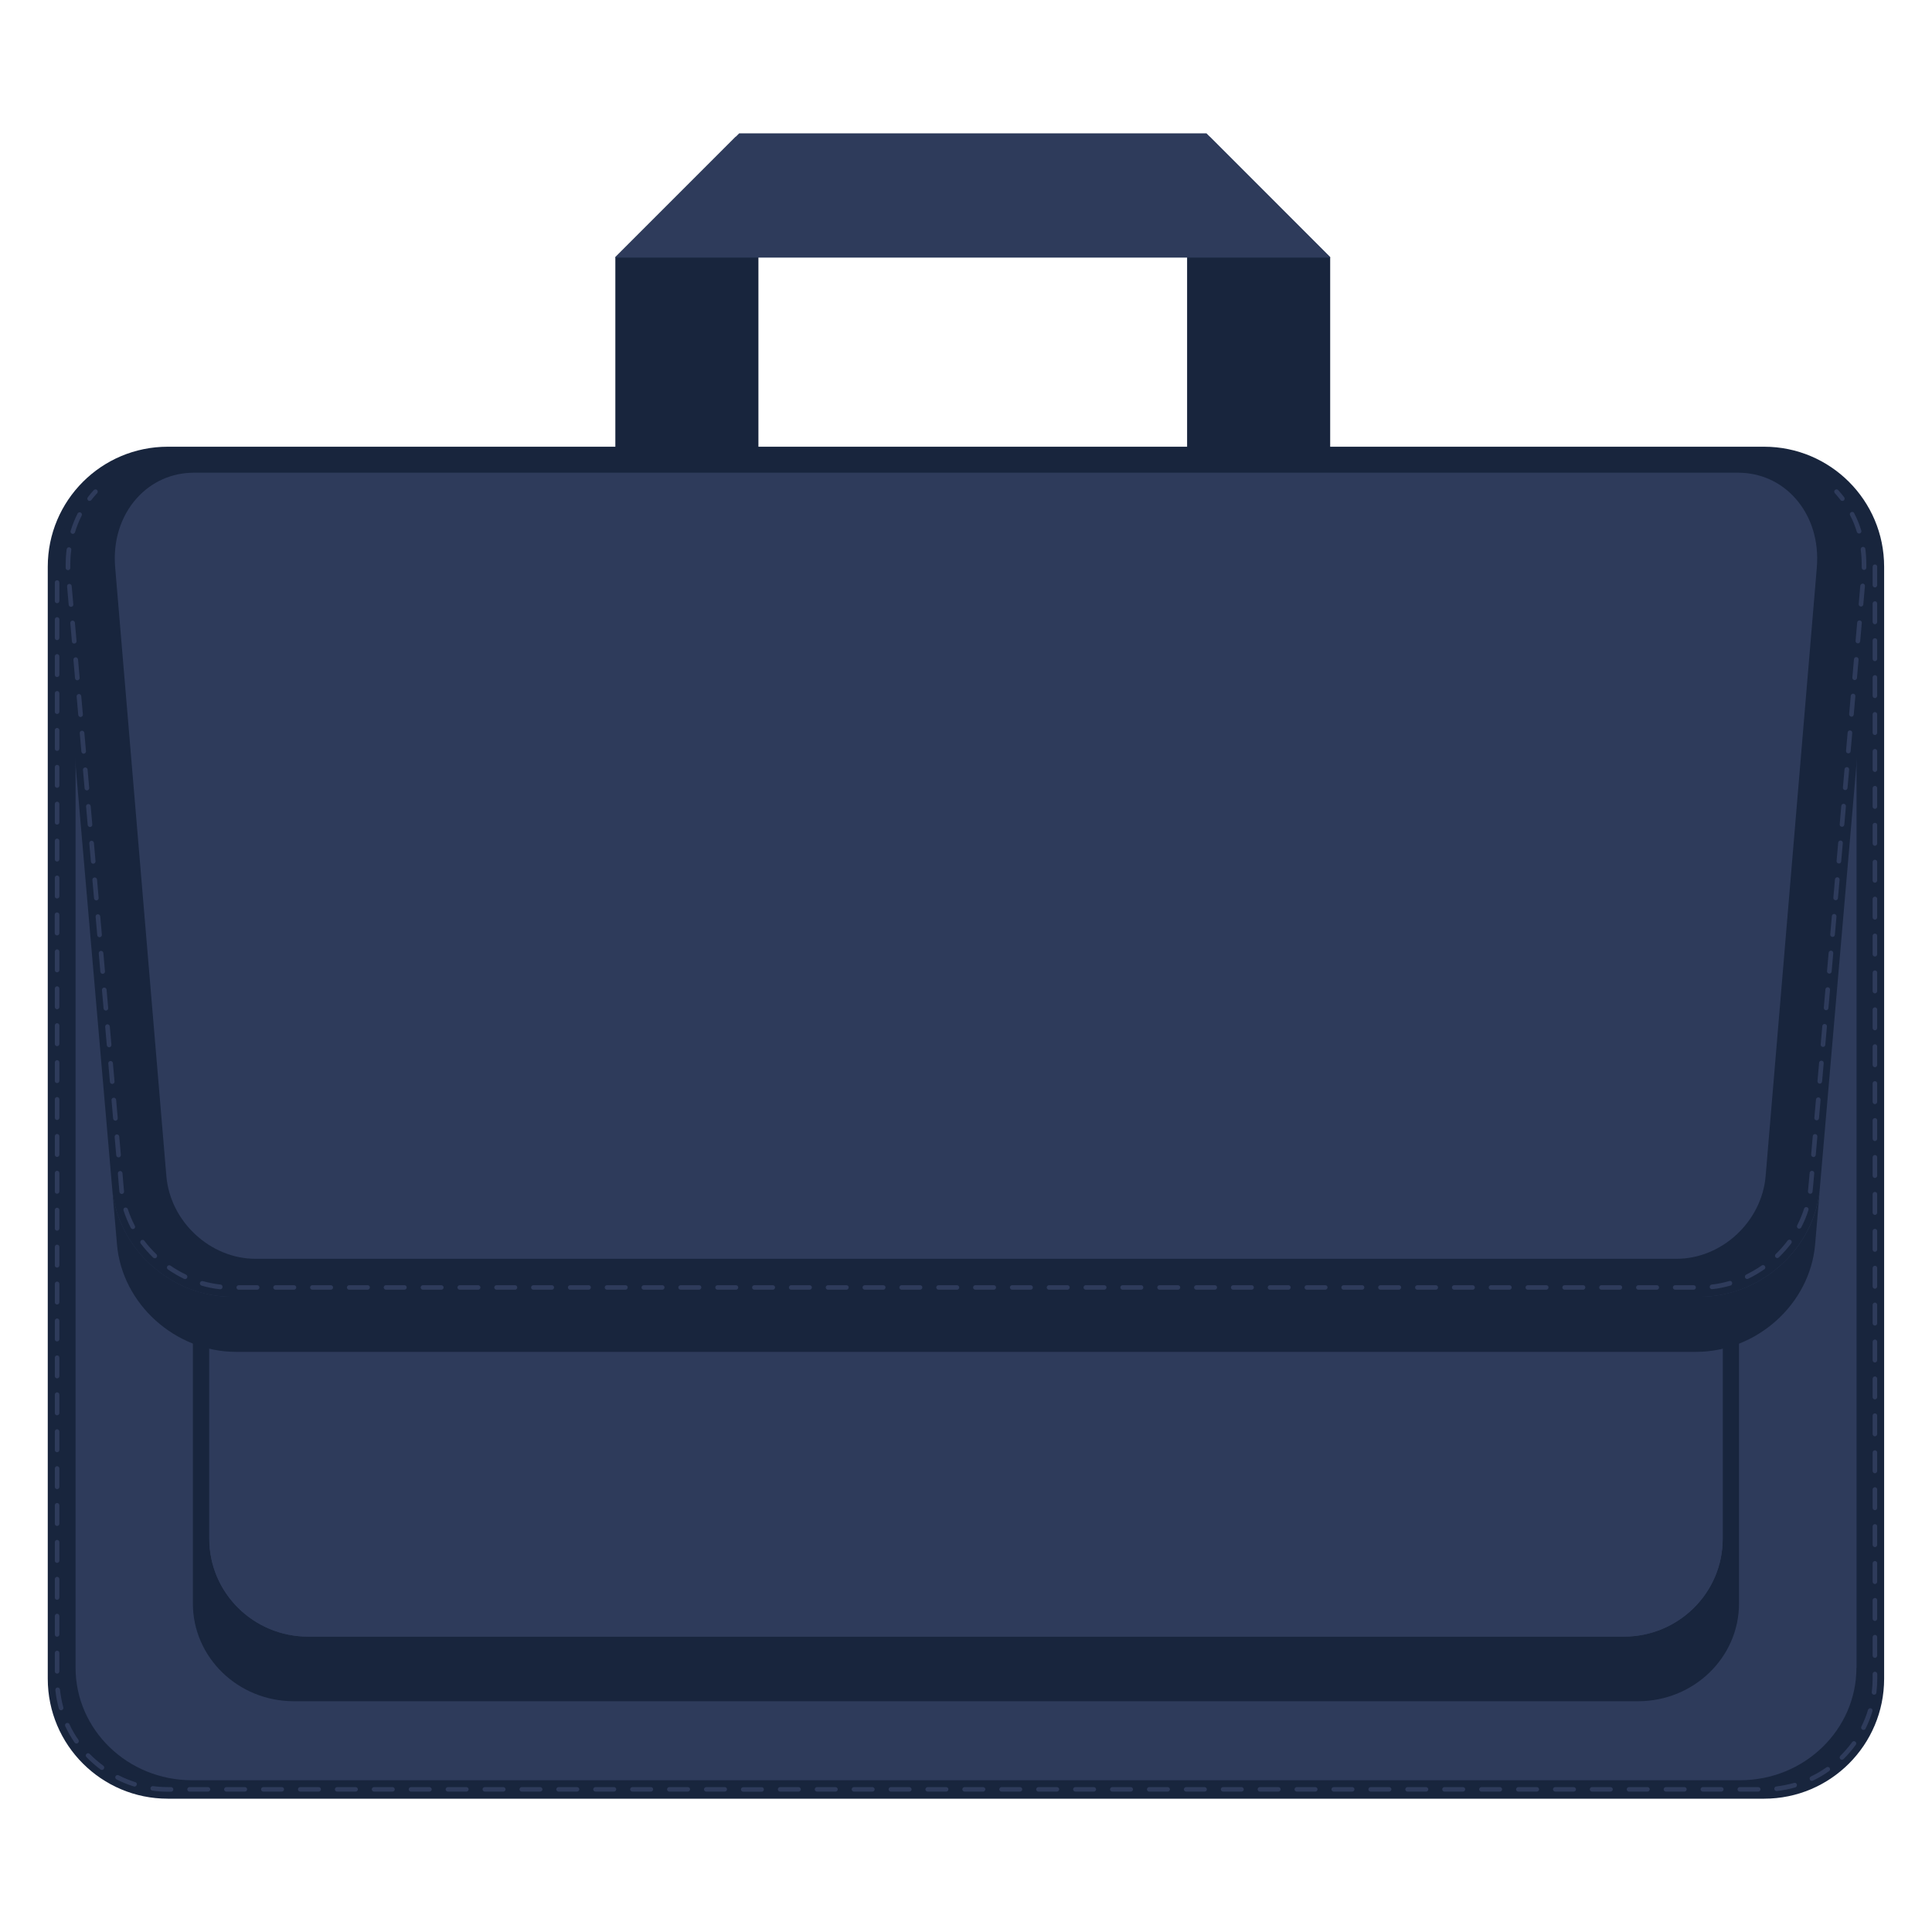
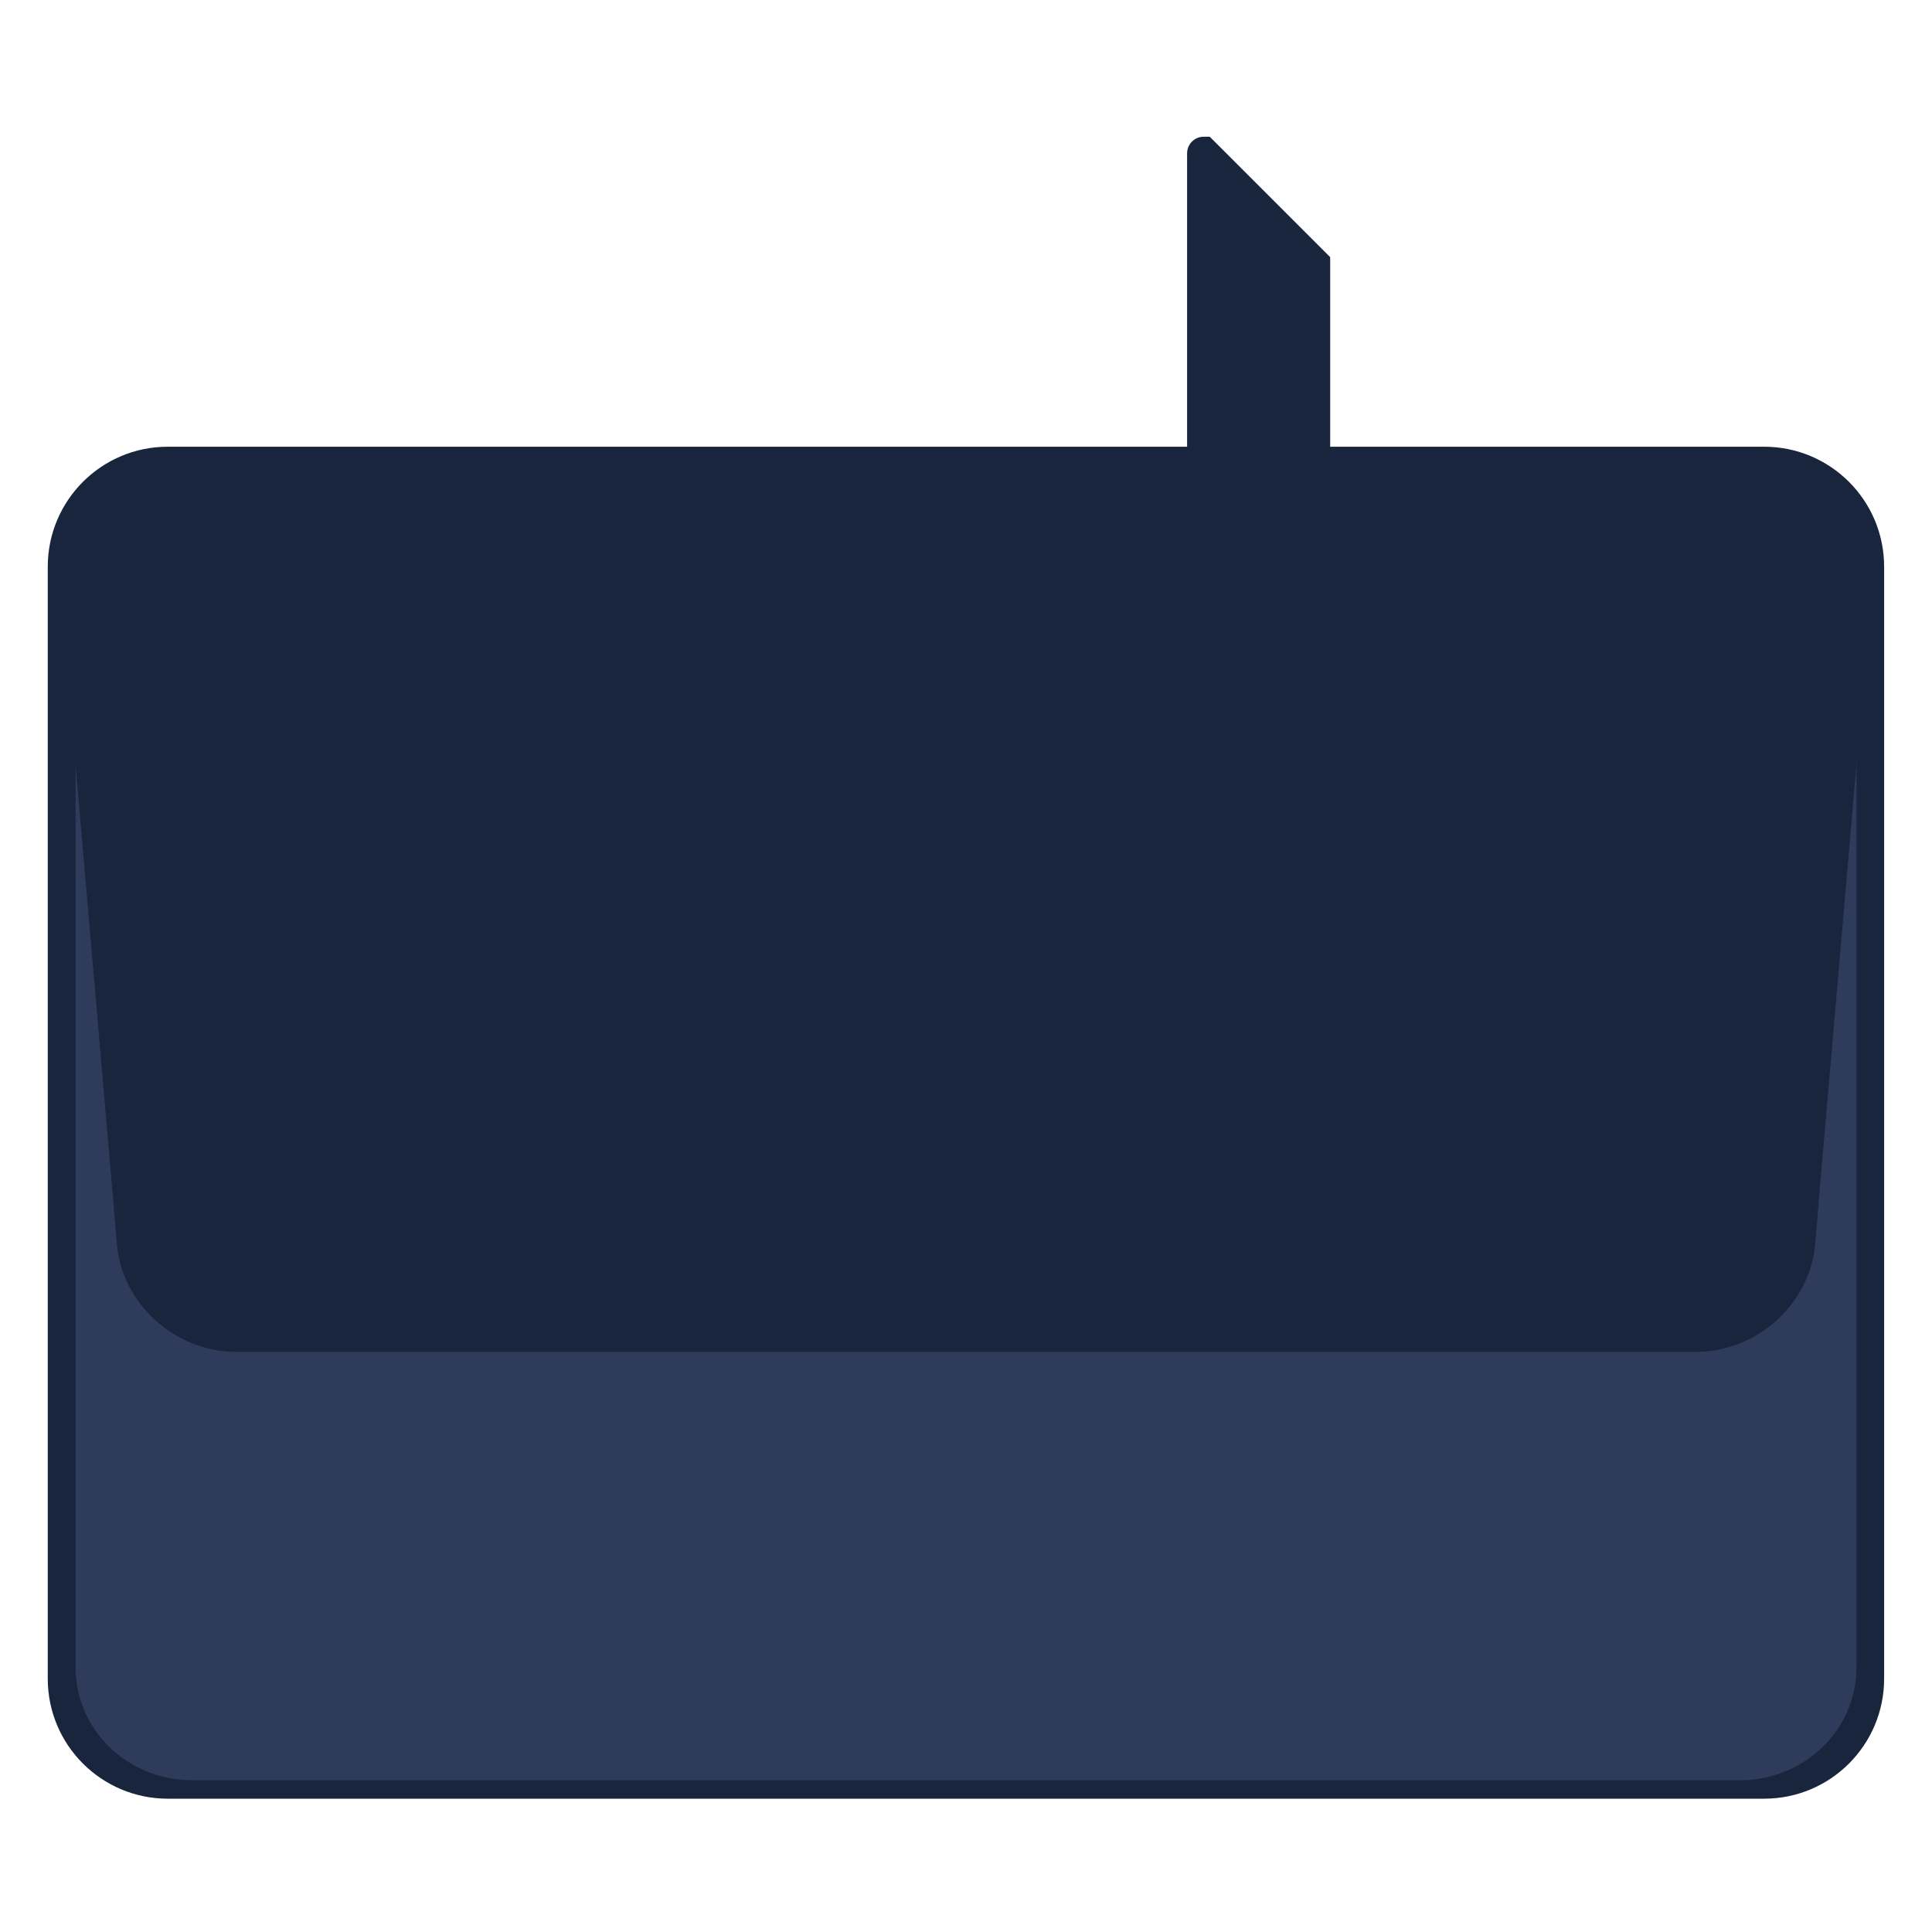
<svg xmlns="http://www.w3.org/2000/svg" version="1.0" id="Layer_1" x="0px" y="0px" viewBox="0 0 180 180" enable-background="new 0 0 180 180" xml:space="preserve">
  <g>
    <path fill="#18253D" d="M175.54,156.4c0,6.17-5,11.18-11.18,11.18H15.63c-6.17,0-11.18-5-11.18-11.18V52.8   c0-6.17,5-11.18,11.18-11.18h148.73c6.17,0,11.18,5,11.18,11.18V156.4z" />
    <path fill="#2E3B5B" d="M172.96,155.37c0,5.79-4.85,10.49-10.84,10.49H17.88c-5.99,0-10.84-4.7-10.84-10.49V58.13   c0-5.79,4.85-10.49,10.84-10.49h144.25c5.99,0,10.84,4.7,10.84,10.49V155.37z" />
-     <path fill="#18253D" d="M69.13,12.74h-0.58L57.33,23.96v33.68c0,0.84,0.68,1.53,1.53,1.53h10.27c0.84,0,1.53-0.68,1.53-1.53V14.27   C70.66,13.43,69.97,12.74,69.13,12.74z" />
    <path fill="#18253D" d="M112.13,12.74h0.58l11.22,11.22v33.68c0,0.84-0.68,1.53-1.53,1.53h-10.27c-0.84,0-1.53-0.68-1.53-1.53   V14.27C110.61,13.43,111.29,12.74,112.13,12.74z" />
-     <path fill="#2E3B5B" d="M123.93,23.96L112.4,12.42h-6.41H75.28h-6.41L57.33,23.96c0,0,0,0.03,0,0.04h17.95h30.71h17.95   C123.93,23.99,123.93,23.96,123.93,23.96z" />
-     <path fill="#18253D" d="M160.5,121.88v21.49c0,5.03-4.12,9.11-9.21,9.11H28.71c-5.09,0-9.21-4.08-9.21-9.11v-21.49h-1.53v27.51   c0,5.03,4.21,9.11,9.41,9.11h125.23c5.2,0,9.41-4.08,9.41-9.11v-27.51H160.5z" />
    <path fill="#2E3B5B" d="M160.5,121.88v21.49c0,5.03-4.12,9.11-9.21,9.11H28.71c-5.09,0-9.21-4.08-9.21-9.11v-21.49H160.5z" />
    <path fill="#18253D" d="M169.55,110.7c-0.48,5.61-5.48,10.12-11.15,10.12H21.6c-5.68,0-10.67-4.5-11.15-10.12L5.52,53.66   c-0.55-6.41,3.99-11.67,10.16-11.67h148.64c6.17,0,10.71,5.26,10.16,11.67L169.55,110.7z" />
-     <path fill="#2E3B5B" d="M23.81,117.28c-4.22,0-7.95-3.46-8.31-7.71l-4.77-56.71c-0.21-2.47,0.51-4.76,2.01-6.44   c1.37-1.53,3.26-2.38,5.34-2.38l143.84,0c2.07,0,3.97,0.84,5.34,2.38c1.5,1.68,2.21,3.97,2.01,6.44l-4.77,56.71   c-0.36,4.25-4.08,7.71-8.31,7.71L23.81,117.28z" />
    <path fill="#18253D" d="M158.4,120.81H21.6c-5.68,0-10.67-4.5-11.15-10.12l0.45,5.26c0.48,5.55,5.44,10,11.09,10h136.03   c5.65,0,10.61-4.45,11.09-10l0.45-5.26C169.07,116.31,164.08,120.81,158.4,120.81z" />
-     <path fill="#2E3B5B" d="M71.17,166.72c0,0.12-0.1,0.21-0.21,0.21h-1.72c-0.12,0-0.21-0.1-0.21-0.21c0-0.12,0.1-0.21,0.21-0.21h1.72   C71.08,166.5,71.17,166.6,71.17,166.72z M5.32,76.83c0.12,0,0.21-0.1,0.21-0.21V74.9c0-0.12-0.1-0.21-0.21-0.21   c-0.12,0-0.21,0.1-0.21,0.21v1.72C5.1,76.74,5.2,76.83,5.32,76.83z M5.32,73.4c0.12,0,0.21-0.1,0.21-0.21v-1.72   c0-0.12-0.1-0.21-0.21-0.21c-0.12,0-0.21,0.1-0.21,0.21v1.72C5.1,73.3,5.2,73.4,5.32,73.4z M67.52,166.5H65.8   c-0.12,0-0.21,0.1-0.21,0.21c0,0.12,0.1,0.21,0.21,0.21h1.72c0.12,0,0.21-0.1,0.21-0.21C67.74,166.6,67.64,166.5,67.52,166.5z    M5.32,69.96c0.12,0,0.21-0.1,0.21-0.21v-1.72c0-0.12-0.1-0.21-0.21-0.21c-0.12,0-0.21,0.1-0.21,0.21v1.72   C5.1,69.86,5.2,69.96,5.32,69.96z M77.84,166.5h-1.72c-0.12,0-0.21,0.1-0.21,0.21c0,0.12,0.1,0.21,0.21,0.21h1.72   c0.12,0,0.21-0.1,0.21-0.21C78.05,166.6,77.96,166.5,77.84,166.5z M5.32,80.27c0.12,0,0.21-0.1,0.21-0.21v-1.72   c0-0.12-0.1-0.21-0.21-0.21c-0.12,0-0.21,0.1-0.21,0.21v1.72C5.1,80.18,5.2,80.27,5.32,80.27z M5.32,66.52   c0.12,0,0.21-0.1,0.21-0.21v-1.72c0-0.12-0.1-0.21-0.21-0.21c-0.12,0-0.21,0.1-0.21,0.21v1.72C5.1,66.42,5.2,66.52,5.32,66.52z    M74.4,166.5h-1.72c-0.12,0-0.21,0.1-0.21,0.21c0,0.12,0.1,0.21,0.21,0.21h1.72c0.12,0,0.21-0.1,0.21-0.21   C74.61,166.6,74.52,166.5,74.4,166.5z M57.2,166.5h-1.72c-0.12,0-0.21,0.1-0.21,0.21c0,0.12,0.1,0.21,0.21,0.21h1.72   c0.12,0,0.21-0.1,0.21-0.21C57.42,166.6,57.32,166.5,57.2,166.5z M5.32,90.59c0.12,0,0.21-0.1,0.21-0.21v-1.72   c0-0.12-0.1-0.21-0.21-0.21c-0.12,0-0.21,0.1-0.21,0.21v1.72C5.1,90.49,5.2,90.59,5.32,90.59z M53.76,166.5h-1.72   c-0.12,0-0.21,0.1-0.21,0.21c0,0.12,0.1,0.21,0.21,0.21h1.72c0.12,0,0.21-0.1,0.21-0.21C53.98,166.6,53.88,166.5,53.76,166.5z    M5.32,83.71c0.12,0,0.21-0.1,0.21-0.21v-1.72c0-0.12-0.1-0.21-0.21-0.21c-0.12,0-0.21,0.1-0.21,0.21v1.72   C5.1,83.62,5.2,83.71,5.32,83.71z M64.08,166.5h-1.72c-0.12,0-0.21,0.1-0.21,0.21c0,0.12,0.1,0.21,0.21,0.21h1.72   c0.12,0,0.21-0.1,0.21-0.21C64.3,166.6,64.2,166.5,64.08,166.5z M60.64,166.5h-1.72c-0.12,0-0.21,0.1-0.21,0.21   c0,0.12,0.1,0.21,0.21,0.21h1.72c0.12,0,0.21-0.1,0.21-0.21C60.86,166.6,60.76,166.5,60.64,166.5z M5.32,87.15   c0.12,0,0.21-0.1,0.21-0.21v-1.72c0-0.12-0.1-0.21-0.21-0.21C5.2,85,5.1,85.1,5.1,85.22v1.72C5.1,87.06,5.2,87.15,5.32,87.15z    M5.32,94.03c0.12,0,0.21-0.1,0.21-0.21V92.1c0-0.12-0.1-0.21-0.21-0.21c-0.12,0-0.21,0.1-0.21,0.21v1.72   C5.1,93.93,5.2,94.03,5.32,94.03z M105.35,166.5h-1.72c-0.12,0-0.21,0.1-0.21,0.21c0,0.12,0.1,0.21,0.21,0.21h1.72   c0.12,0,0.21-0.1,0.21-0.21C105.56,166.6,105.47,166.5,105.35,166.5z M101.91,166.5h-1.72c-0.12,0-0.21,0.1-0.21,0.21   c0,0.12,0.1,0.21,0.21,0.21h1.72c0.12,0,0.21-0.1,0.21-0.21C102.12,166.6,102.03,166.5,101.91,166.5z M108.79,166.5h-1.72   c-0.12,0-0.21,0.1-0.21,0.21c0,0.12,0.1,0.21,0.21,0.21h1.72c0.12,0,0.21-0.1,0.21-0.21C109,166.6,108.91,166.5,108.79,166.5z    M81.28,166.5h-1.72c-0.12,0-0.21,0.1-0.21,0.21c0,0.12,0.1,0.21,0.21,0.21h1.72c0.12,0,0.21-0.1,0.21-0.21   C81.49,166.6,81.39,166.5,81.28,166.5z M112.23,166.5h-1.72c-0.12,0-0.21,0.1-0.21,0.21c0,0.12,0.1,0.21,0.21,0.21h1.72   c0.12,0,0.21-0.1,0.21-0.21C112.44,166.6,112.34,166.5,112.23,166.5z M119.1,166.5h-1.72c-0.12,0-0.21,0.1-0.21,0.21   c0,0.12,0.1,0.21,0.21,0.21h1.72c0.12,0,0.21-0.1,0.21-0.21C119.32,166.6,119.22,166.5,119.1,166.5z M98.47,166.5h-1.72   c-0.12,0-0.21,0.1-0.21,0.21c0,0.12,0.1,0.21,0.21,0.21h1.72c0.12,0,0.21-0.1,0.21-0.21C98.69,166.6,98.59,166.5,98.47,166.5z    M115.67,166.5h-1.72c-0.12,0-0.21,0.1-0.21,0.21c0,0.12,0.1,0.21,0.21,0.21h1.72c0.12,0,0.21-0.1,0.21-0.21   C115.88,166.6,115.78,166.5,115.67,166.5z M84.71,166.5H83c-0.12,0-0.21,0.1-0.21,0.21c0,0.12,0.1,0.21,0.21,0.21h1.72   c0.12,0,0.21-0.1,0.21-0.21C84.93,166.6,84.83,166.5,84.71,166.5z M5.32,59.64c0.12,0,0.21-0.1,0.21-0.21v-1.72   c0-0.12-0.1-0.21-0.21-0.21c-0.12,0-0.21,0.1-0.21,0.21v1.72C5.1,59.54,5.2,59.64,5.32,59.64z M5.32,63.08   c0.12,0,0.21-0.1,0.21-0.21v-1.72c0-0.12-0.1-0.21-0.21-0.21c-0.12,0-0.21,0.1-0.21,0.21v1.72C5.1,62.98,5.2,63.08,5.32,63.08z    M5.32,56.2c0.12,0,0.21-0.1,0.21-0.21v-1.72c0-0.12-0.1-0.21-0.21-0.21c-0.12,0-0.21,0.1-0.21,0.21v1.72   C5.1,56.1,5.2,56.2,5.32,56.2z M91.59,166.5h-1.72c-0.12,0-0.21,0.1-0.21,0.21c0,0.12,0.1,0.21,0.21,0.21h1.72   c0.12,0,0.21-0.1,0.21-0.21C91.81,166.6,91.71,166.5,91.59,166.5z M95.03,166.5h-1.72c-0.12,0-0.21,0.1-0.21,0.21   c0,0.12,0.1,0.21,0.21,0.21h1.72c0.12,0,0.21-0.1,0.21-0.21C95.25,166.6,95.15,166.5,95.03,166.5z M88.15,166.5h-1.72   c-0.12,0-0.21,0.1-0.21,0.21c0,0.12,0.1,0.21,0.21,0.21h1.72c0.12,0,0.21-0.1,0.21-0.21C88.37,166.6,88.27,166.5,88.15,166.5z    M29.69,166.5h-1.72c-0.12,0-0.21,0.1-0.21,0.21c0,0.12,0.1,0.21,0.21,0.21h1.72c0.12,0,0.21-0.1,0.21-0.21   C29.91,166.6,29.81,166.5,29.69,166.5z M15.94,166.5h-0.3c-0.46,0-0.93-0.03-1.38-0.09c-0.12-0.01-0.23,0.07-0.24,0.18   c-0.02,0.12,0.07,0.23,0.18,0.24c0.47,0.07,0.96,0.1,1.44,0.1h0.3c0.12,0,0.21-0.1,0.21-0.21C16.15,166.6,16.05,166.5,15.94,166.5z    M12.61,166.04c-0.53-0.17-1.06-0.38-1.56-0.64c-0.11-0.05-0.24-0.01-0.29,0.09c-0.05,0.11-0.01,0.24,0.09,0.29   c0.52,0.27,1.07,0.49,1.62,0.66c0.02,0.01,0.04,0.01,0.06,0.01c0.09,0,0.18-0.06,0.2-0.15C12.79,166.19,12.72,166.07,12.61,166.04z    M5.32,131.86c0.12,0,0.21-0.1,0.21-0.21v-1.72c0-0.12-0.1-0.21-0.21-0.21c-0.12,0-0.21,0.1-0.21,0.21v1.72   C5.1,131.76,5.2,131.86,5.32,131.86z M5.32,135.3c0.12,0,0.21-0.1,0.21-0.21v-1.72c0-0.12-0.1-0.21-0.21-0.21   c-0.12,0-0.21,0.1-0.21,0.21v1.72C5.1,135.2,5.2,135.3,5.32,135.3z M5.32,124.98c0.12,0,0.21-0.1,0.21-0.21v-1.72   c0-0.12-0.1-0.21-0.21-0.21c-0.12,0-0.21,0.1-0.21,0.21v1.72C5.1,124.88,5.2,124.98,5.32,124.98z M5.32,138.74   c0.12,0,0.21-0.1,0.21-0.21v-1.72c0-0.12-0.1-0.21-0.21-0.21c-0.12,0-0.21,0.1-0.21,0.21v1.72C5.1,138.64,5.2,138.74,5.32,138.74z    M19.38,166.5h-1.72c-0.12,0-0.21,0.1-0.21,0.21c0,0.12,0.1,0.21,0.21,0.21h1.72c0.12,0,0.21-0.1,0.21-0.21   C19.59,166.6,19.49,166.5,19.38,166.5z M5.32,128.42c0.12,0,0.21-0.1,0.21-0.21v-1.72c0-0.12-0.1-0.21-0.21-0.21   c-0.12,0-0.21,0.1-0.21,0.21v1.72C5.1,128.32,5.2,128.42,5.32,128.42z M22.81,166.5h-1.72c-0.12,0-0.21,0.1-0.21,0.21   c0,0.12,0.1,0.21,0.21,0.21h1.72c0.12,0,0.21-0.1,0.21-0.21C23.03,166.6,22.93,166.5,22.81,166.5z M50.33,166.5h-1.72   c-0.12,0-0.21,0.1-0.21,0.21c0,0.12,0.1,0.21,0.21,0.21h1.72c0.12,0,0.21-0.1,0.21-0.21C50.54,166.6,50.44,166.5,50.33,166.5z    M5.32,152.49c0.12,0,0.21-0.1,0.21-0.21v-1.72c0-0.12-0.1-0.21-0.21-0.21c-0.12,0-0.21,0.1-0.21,0.21v1.72   C5.1,152.4,5.2,152.49,5.32,152.49z M6.47,160.64c-0.05-0.11-0.18-0.15-0.29-0.1c-0.11,0.05-0.15,0.18-0.1,0.29   c0.25,0.53,0.54,1.04,0.87,1.52c0.04,0.06,0.11,0.09,0.18,0.09c0.04,0,0.08-0.01,0.12-0.04c0.1-0.07,0.12-0.2,0.06-0.3   C6.98,161.64,6.7,161.15,6.47,160.64z M5.32,149.05c0.12,0,0.21-0.1,0.21-0.21v-1.72c0-0.12-0.1-0.21-0.21-0.21   c-0.12,0-0.21,0.1-0.21,0.21v1.72C5.1,148.96,5.2,149.05,5.32,149.05z M5.32,145.61c0.12,0,0.21-0.1,0.21-0.21v-1.72   c0-0.12-0.1-0.21-0.21-0.21c-0.12,0-0.21,0.1-0.21,0.21v1.72C5.1,145.52,5.2,145.61,5.32,145.61z M5.32,142.17   c0.12,0,0.21-0.1,0.21-0.21v-1.72c0-0.12-0.1-0.21-0.21-0.21c-0.12,0-0.21,0.1-0.21,0.21v1.72C5.1,142.08,5.2,142.17,5.32,142.17z    M8.36,163.41c-0.08-0.09-0.22-0.09-0.3-0.01c-0.09,0.08-0.09,0.22-0.01,0.3c0.4,0.42,0.85,0.81,1.32,1.16   c0.04,0.03,0.08,0.04,0.13,0.04c0.07,0,0.13-0.03,0.17-0.09c0.07-0.1,0.05-0.23-0.04-0.3C9.18,164.18,8.75,163.81,8.36,163.41z    M5.32,155.93c0.12,0,0.21-0.1,0.21-0.21V154c0-0.12-0.1-0.21-0.21-0.21c-0.12,0-0.21,0.1-0.21,0.21v1.72   C5.1,155.83,5.2,155.93,5.32,155.93z M43.45,166.5h-1.72c-0.12,0-0.21,0.1-0.21,0.21c0,0.12,0.1,0.21,0.21,0.21h1.72   c0.12,0,0.21-0.1,0.21-0.21C43.66,166.6,43.57,166.5,43.45,166.5z M5.32,107.79c0.12,0,0.21-0.1,0.21-0.21v-1.72   c0-0.12-0.1-0.21-0.21-0.21c-0.12,0-0.21,0.1-0.21,0.21v1.72C5.1,107.69,5.2,107.79,5.32,107.79z M5.32,121.54   c0.12,0,0.21-0.1,0.21-0.21v-1.72c0-0.12-0.1-0.21-0.21-0.21c-0.12,0-0.21,0.1-0.21,0.21v1.72C5.1,121.44,5.2,121.54,5.32,121.54z    M5.32,104.35c0.12,0,0.21-0.1,0.21-0.21v-1.72c0-0.12-0.1-0.21-0.21-0.21c-0.12,0-0.21,0.1-0.21,0.21v1.72   C5.1,104.25,5.2,104.35,5.32,104.35z M5.32,97.47c0.12,0,0.21-0.1,0.21-0.21v-1.72c0-0.12-0.1-0.21-0.21-0.21   c-0.12,0-0.21,0.1-0.21,0.21v1.72C5.1,97.37,5.2,97.47,5.32,97.47z M5.35,157.22c-0.12,0.01-0.2,0.12-0.19,0.24   c0.06,0.58,0.17,1.16,0.32,1.72c0.03,0.1,0.11,0.16,0.21,0.16c0.02,0,0.04,0,0.06-0.01c0.11-0.03,0.18-0.15,0.15-0.26   c-0.15-0.54-0.25-1.1-0.31-1.65C5.57,157.29,5.46,157.21,5.35,157.22z M5.32,100.91c0.12,0,0.21-0.1,0.21-0.21v-1.72   c0-0.12-0.1-0.21-0.21-0.21c-0.12,0-0.21,0.1-0.21,0.21v1.72C5.1,100.81,5.2,100.91,5.32,100.91z M40.01,166.5h-1.72   c-0.12,0-0.21,0.1-0.21,0.21c0,0.12,0.1,0.21,0.21,0.21h1.72c0.12,0,0.21-0.1,0.21-0.21C40.22,166.6,40.13,166.5,40.01,166.5z    M5.32,118.1c0.12,0,0.21-0.1,0.21-0.21v-1.72c0-0.12-0.1-0.21-0.21-0.21c-0.12,0-0.21,0.1-0.21,0.21v1.72   C5.1,118.01,5.2,118.1,5.32,118.1z M26.25,166.5h-1.72c-0.12,0-0.21,0.1-0.21,0.21c0,0.12,0.1,0.21,0.21,0.21h1.72   c0.12,0,0.21-0.1,0.21-0.21C26.47,166.6,26.37,166.5,26.25,166.5z M122.54,166.5h-1.72c-0.12,0-0.21,0.1-0.21,0.21   c0,0.12,0.1,0.21,0.21,0.21h1.72c0.12,0,0.21-0.1,0.21-0.21C122.76,166.6,122.66,166.5,122.54,166.5z M5.32,114.66   c0.12,0,0.21-0.1,0.21-0.21v-1.72c0-0.12-0.1-0.21-0.21-0.21c-0.12,0-0.21,0.1-0.21,0.21v1.72C5.1,114.57,5.2,114.66,5.32,114.66z    M5.32,111.22c0.12,0,0.21-0.1,0.21-0.21v-1.72c0-0.12-0.1-0.21-0.21-0.21c-0.12,0-0.21,0.1-0.21,0.21v1.72   C5.1,111.13,5.2,111.22,5.32,111.22z M33.13,166.5h-1.72c-0.12,0-0.21,0.1-0.21,0.21c0,0.12,0.1,0.21,0.21,0.21h1.72   c0.12,0,0.21-0.1,0.21-0.21C33.35,166.6,33.25,166.5,33.13,166.5z M36.57,166.5h-1.72c-0.12,0-0.21,0.1-0.21,0.21   c0,0.12,0.1,0.21,0.21,0.21h1.72c0.12,0,0.21-0.1,0.21-0.21C36.78,166.6,36.69,166.5,36.57,166.5z M46.89,166.5h-1.72   c-0.12,0-0.21,0.1-0.21,0.21c0,0.12,0.1,0.21,0.21,0.21h1.72c0.12,0,0.21-0.1,0.21-0.21C47.1,166.6,47.01,166.5,46.89,166.5z    M174.68,124.8c-0.12,0-0.21,0.1-0.21,0.21v1.72c0,0.12,0.1,0.21,0.21,0.21c0.12,0,0.21-0.1,0.21-0.21v-1.72   C174.9,124.9,174.8,124.8,174.68,124.8z M174.68,128.24c-0.12,0-0.21,0.1-0.21,0.21v1.72c0,0.12,0.1,0.21,0.21,0.21   c0.12,0,0.21-0.1,0.21-0.21v-1.72C174.9,128.34,174.8,128.24,174.68,128.24z M174.68,131.68c-0.12,0-0.21,0.1-0.21,0.21v1.72   c0,0.12,0.1,0.21,0.21,0.21c0.12,0,0.21-0.1,0.21-0.21v-1.72C174.9,131.78,174.8,131.68,174.68,131.68z M174.68,121.36   c-0.12,0-0.21,0.1-0.21,0.21v1.72c0,0.12,0.1,0.21,0.21,0.21c0.12,0,0.21-0.1,0.21-0.21v-1.72   C174.9,121.46,174.8,121.36,174.68,121.36z M174.68,114.49c-0.12,0-0.21,0.1-0.21,0.21v1.72c0,0.12,0.1,0.21,0.21,0.21   c0.12,0,0.21-0.1,0.21-0.21v-1.72C174.9,114.58,174.8,114.49,174.68,114.49z M174.68,111.05c-0.12,0-0.21,0.1-0.21,0.21v1.72   c0,0.12,0.1,0.21,0.21,0.21c0.12,0,0.21-0.1,0.21-0.21v-1.72C174.9,111.14,174.8,111.05,174.68,111.05z M174.68,135.12   c-0.12,0-0.21,0.1-0.21,0.21v1.72c0,0.12,0.1,0.21,0.21,0.21c0.12,0,0.21-0.1,0.21-0.21v-1.72   C174.9,135.22,174.8,135.12,174.68,135.12z M174.68,117.93c-0.12,0-0.21,0.1-0.21,0.21v1.72c0,0.12,0.1,0.21,0.21,0.21   c0.12,0,0.21-0.1,0.21-0.21v-1.72C174.9,118.02,174.8,117.93,174.68,117.93z M174.68,148.88c-0.12,0-0.21,0.1-0.21,0.21v1.72   c0,0.12,0.1,0.21,0.21,0.21c0.12,0,0.21-0.1,0.21-0.21v-1.72C174.9,148.97,174.8,148.88,174.68,148.88z M174.68,155.75   c-0.12,0-0.21,0.1-0.21,0.21v0.43c0,0.42-0.03,0.85-0.08,1.26c-0.02,0.12,0.07,0.23,0.19,0.24c0.01,0,0.02,0,0.03,0   c0.11,0,0.2-0.08,0.21-0.19c0.05-0.43,0.08-0.87,0.08-1.31v-0.43C174.9,155.85,174.8,155.75,174.68,155.75z M174.68,152.32   c-0.12,0-0.21,0.1-0.21,0.21v1.72c0,0.12,0.1,0.21,0.21,0.21c0.12,0,0.21-0.1,0.21-0.21v-1.72   C174.9,152.41,174.8,152.32,174.68,152.32z M174.31,159.16c-0.12-0.03-0.23,0.03-0.27,0.14c-0.16,0.54-0.37,1.06-0.62,1.56   c-0.05,0.11-0.01,0.24,0.1,0.29c0.03,0.02,0.06,0.02,0.1,0.02c0.08,0,0.16-0.04,0.19-0.12c0.26-0.52,0.48-1.07,0.64-1.63   C174.49,159.31,174.42,159.19,174.31,159.16z M172.56,162.31c-0.33,0.45-0.7,0.88-1.1,1.28c-0.08,0.08-0.09,0.22,0,0.3   c0.04,0.04,0.1,0.06,0.15,0.06c0.05,0,0.11-0.02,0.15-0.06c0.41-0.41,0.8-0.86,1.14-1.33c0.07-0.1,0.05-0.23-0.05-0.3   C172.76,162.19,172.63,162.21,172.56,162.31z M174.68,138.56c-0.12,0-0.21,0.1-0.21,0.21v1.72c0,0.12,0.1,0.21,0.21,0.21   c0.12,0,0.21-0.1,0.21-0.21v-1.72C174.9,138.66,174.8,138.56,174.68,138.56z M174.68,107.61c-0.12,0-0.21,0.1-0.21,0.21v1.72   c0,0.12,0.1,0.21,0.21,0.21c0.12,0,0.21-0.1,0.21-0.21v-1.72C174.9,107.71,174.8,107.61,174.68,107.61z M174.68,142   c-0.12,0-0.21,0.1-0.21,0.21v1.72c0,0.12,0.1,0.21,0.21,0.21c0.12,0,0.21-0.1,0.21-0.21v-1.72C174.9,142.09,174.8,142,174.68,142z    M174.68,145.44c-0.12,0-0.21,0.1-0.21,0.21v1.72c0,0.12,0.1,0.21,0.21,0.21c0.12,0,0.21-0.1,0.21-0.21v-1.72   C174.9,145.53,174.8,145.44,174.68,145.44z M174.68,83.54c-0.12,0-0.21,0.1-0.21,0.21v1.72c0,0.12,0.1,0.21,0.21,0.21   c0.12,0,0.21-0.1,0.21-0.21v-1.72C174.9,83.63,174.8,83.54,174.68,83.54z M174.68,66.34c-0.12,0-0.21,0.1-0.21,0.21v1.72   c0,0.12,0.1,0.21,0.21,0.21c0.12,0,0.21-0.1,0.21-0.21v-1.72C174.9,66.44,174.8,66.34,174.68,66.34z M174.68,69.78   c-0.12,0-0.21,0.1-0.21,0.21v1.72c0,0.12,0.1,0.21,0.21,0.21c0.12,0,0.21-0.1,0.21-0.21V70C174.9,69.88,174.8,69.78,174.68,69.78z    M174.68,73.22c-0.12,0-0.21,0.1-0.21,0.21v1.72c0,0.12,0.1,0.21,0.21,0.21c0.12,0,0.21-0.1,0.21-0.21v-1.72   C174.9,73.32,174.8,73.22,174.68,73.22z M174.68,62.9c-0.12,0-0.21,0.1-0.21,0.21v1.72c0,0.12,0.1,0.21,0.21,0.21   c0.12,0,0.21-0.1,0.21-0.21v-1.72C174.9,63,174.8,62.9,174.68,62.9z M174.68,56.02c-0.12,0-0.21,0.1-0.21,0.21v1.72   c0,0.12,0.1,0.21,0.21,0.21c0.12,0,0.21-0.1,0.21-0.21v-1.72C174.9,56.12,174.8,56.02,174.68,56.02z M174.68,104.17   c-0.12,0-0.21,0.1-0.21,0.21v1.72c0,0.12,0.1,0.21,0.21,0.21c0.12,0,0.21-0.1,0.21-0.21v-1.72   C174.9,104.27,174.8,104.17,174.68,104.17z M174.68,52.59c-0.12,0-0.21,0.1-0.21,0.21v1.72c0,0.12,0.1,0.21,0.21,0.21   c0.12,0,0.21-0.1,0.21-0.21V52.8C174.9,52.68,174.8,52.59,174.68,52.59z M174.68,76.66c-0.12,0-0.21,0.1-0.21,0.21v1.72   c0,0.12,0.1,0.21,0.21,0.21c0.12,0,0.21-0.1,0.21-0.21v-1.72C174.9,76.75,174.8,76.66,174.68,76.66z M174.68,59.46   c-0.12,0-0.21,0.1-0.21,0.21v1.72c0,0.12,0.1,0.21,0.21,0.21c0.12,0,0.21-0.1,0.21-0.21v-1.72   C174.9,59.56,174.8,59.46,174.68,59.46z M174.68,97.29c-0.12,0-0.21,0.1-0.21,0.21v1.72c0,0.12,0.1,0.21,0.21,0.21   c0.12,0,0.21-0.1,0.21-0.21v-1.72C174.9,97.39,174.8,97.29,174.68,97.29z M174.68,93.85c-0.12,0-0.21,0.1-0.21,0.21v1.72   c0,0.12,0.1,0.21,0.21,0.21c0.12,0,0.21-0.1,0.21-0.21v-1.72C174.9,93.95,174.8,93.85,174.68,93.85z M174.68,100.73   c-0.12,0-0.21,0.1-0.21,0.21v1.72c0,0.12,0.1,0.21,0.21,0.21c0.12,0,0.21-0.1,0.21-0.21v-1.72   C174.9,100.83,174.8,100.73,174.68,100.73z M174.68,86.98c-0.12,0-0.21,0.1-0.21,0.21v1.72c0,0.12,0.1,0.21,0.21,0.21   c0.12,0,0.21-0.1,0.21-0.21v-1.72C174.9,87.07,174.8,86.98,174.68,86.98z M170.17,164.66c-0.46,0.32-0.94,0.61-1.45,0.85   c-0.11,0.05-0.15,0.18-0.1,0.29c0.04,0.08,0.11,0.12,0.19,0.12c0.03,0,0.06-0.01,0.09-0.02c0.53-0.25,1.04-0.55,1.51-0.89   c0.1-0.07,0.12-0.2,0.05-0.3C170.4,164.62,170.27,164.59,170.17,164.66z M174.68,90.41c-0.12,0-0.21,0.1-0.21,0.21v1.72   c0,0.12,0.1,0.21,0.21,0.21c0.12,0,0.21-0.1,0.21-0.21v-1.72C174.9,90.51,174.8,90.41,174.68,90.41z M174.68,80.1   c-0.12,0-0.21,0.1-0.21,0.21v1.72c0,0.12,0.1,0.21,0.21,0.21c0.12,0,0.21-0.1,0.21-0.21v-1.72C174.9,80.19,174.8,80.1,174.68,80.1z    M132.86,166.5h-1.72c-0.12,0-0.21,0.1-0.21,0.21c0,0.12,0.1,0.21,0.21,0.21h1.72c0.12,0,0.21-0.1,0.21-0.21   C133.07,166.6,132.98,166.5,132.86,166.5z M160.37,166.5h-1.72c-0.12,0-0.21,0.1-0.21,0.21c0,0.12,0.1,0.21,0.21,0.21h1.72   c0.12,0,0.21-0.1,0.21-0.21C160.59,166.6,160.49,166.5,160.37,166.5z M153.49,166.5h-1.72c-0.12,0-0.21,0.1-0.21,0.21   c0,0.12,0.1,0.21,0.21,0.21h1.72c0.12,0,0.21-0.1,0.21-0.21C153.71,166.6,153.61,166.5,153.49,166.5z M156.93,166.5h-1.72   c-0.12,0-0.21,0.1-0.21,0.21c0,0.12,0.1,0.21,0.21,0.21h1.72c0.12,0,0.21-0.1,0.21-0.21C157.15,166.6,157.05,166.5,156.93,166.5z    M146.62,166.5h-1.72c-0.12,0-0.21,0.1-0.21,0.21c0,0.12,0.1,0.21,0.21,0.21h1.72c0.12,0,0.21-0.1,0.21-0.21   C146.83,166.6,146.73,166.5,146.62,166.5z M150.05,166.5h-1.72c-0.12,0-0.21,0.1-0.21,0.21c0,0.12,0.1,0.21,0.21,0.21h1.72   c0.12,0,0.21-0.1,0.21-0.21C150.27,166.6,150.17,166.5,150.05,166.5z M136.3,166.5h-1.72c-0.12,0-0.21,0.1-0.21,0.21   c0,0.12,0.1,0.21,0.21,0.21h1.72c0.12,0,0.21-0.1,0.21-0.21C136.51,166.6,136.42,166.5,136.3,166.5z M125.98,166.5h-1.72   c-0.12,0-0.21,0.1-0.21,0.21c0,0.12,0.1,0.21,0.21,0.21h1.72c0.12,0,0.21-0.1,0.21-0.21C126.2,166.6,126.1,166.5,125.98,166.5z    M139.74,166.5h-1.72c-0.12,0-0.21,0.1-0.21,0.21c0,0.12,0.1,0.21,0.21,0.21h1.72c0.12,0,0.21-0.1,0.21-0.21   C139.95,166.6,139.86,166.5,139.74,166.5z M143.18,166.5h-1.72c-0.12,0-0.21,0.1-0.21,0.21c0,0.12,0.1,0.21,0.21,0.21h1.72   c0.12,0,0.21-0.1,0.21-0.21C143.39,166.6,143.3,166.5,143.18,166.5z M129.42,166.5h-1.72c-0.12,0-0.21,0.1-0.21,0.21   c0,0.12,0.1,0.21,0.21,0.21h1.72c0.12,0,0.21-0.1,0.21-0.21C129.64,166.6,129.54,166.5,129.42,166.5z M167.15,166.11   c-0.54,0.15-1.09,0.26-1.65,0.33c-0.12,0.01-0.2,0.12-0.19,0.24c0.01,0.11,0.1,0.19,0.21,0.19c0.01,0,0.02,0,0.02,0   c0.58-0.07,1.16-0.18,1.72-0.34c0.11-0.03,0.18-0.15,0.15-0.27C167.38,166.14,167.27,166.07,167.15,166.11z M163.81,166.5h-1.72   c-0.12,0-0.21,0.1-0.21,0.21c0,0.12,0.1,0.21,0.21,0.21h1.72c0.12,0,0.21-0.1,0.21-0.21C164.03,166.6,163.93,166.5,163.81,166.5z    M171.48,46.59c0.04,0.06,0.11,0.08,0.17,0.08c0.05,0,0.09-0.01,0.13-0.04c0.09-0.07,0.11-0.21,0.04-0.3   c-0.18-0.23-0.37-0.46-0.56-0.67c-0.08-0.09-0.22-0.09-0.3-0.01c-0.09,0.08-0.09,0.22-0.01,0.3   C171.13,46.15,171.31,46.37,171.48,46.59z M9.2,88.82l0.15,1.71c0.01,0.11,0.1,0.2,0.21,0.2c0.01,0,0.01,0,0.02,0   c0.12-0.01,0.21-0.11,0.2-0.23l-0.15-1.71c-0.01-0.12-0.12-0.21-0.23-0.2C9.28,88.6,9.19,88.71,9.2,88.82z M8.4,77.05   c0.12-0.01,0.21-0.11,0.2-0.23l-0.15-1.71c-0.01-0.12-0.12-0.21-0.23-0.2c-0.12,0.01-0.21,0.11-0.2,0.23l0.15,1.71   c0.01,0.11,0.1,0.2,0.21,0.2C8.39,77.06,8.4,77.06,8.4,77.05z M11.51,112.77c0.18,0.55,0.4,1.09,0.67,1.62   c0.04,0.07,0.11,0.12,0.19,0.12c0.03,0,0.07-0.01,0.1-0.02c0.11-0.05,0.15-0.18,0.09-0.29c-0.26-0.5-0.48-1.02-0.65-1.55   c-0.04-0.11-0.16-0.17-0.27-0.14C11.54,112.53,11.48,112.65,11.51,112.77z M6.72,49.73c0.02,0.01,0.04,0.01,0.06,0.01   c0.09,0,0.18-0.06,0.21-0.15c0.16-0.54,0.37-1.06,0.62-1.55c0.05-0.11,0.01-0.24-0.09-0.29c-0.1-0.05-0.23-0.01-0.29,0.09   c-0.26,0.52-0.48,1.06-0.65,1.62C6.54,49.57,6.6,49.69,6.72,49.73z M6.91,59.96c0.01,0,0.01,0,0.02,0c0.12-0.01,0.21-0.11,0.2-0.23   l-0.15-1.71c-0.01-0.12-0.12-0.21-0.23-0.2c-0.12,0.01-0.21,0.11-0.2,0.23l0.15,1.71C6.7,59.88,6.8,59.96,6.91,59.96z    M165.58,117.21c0.05,0,0.11-0.02,0.15-0.06c0.42-0.41,0.81-0.85,1.16-1.31c0.07-0.1,0.05-0.23-0.04-0.3   c-0.09-0.07-0.23-0.05-0.3,0.04c-0.33,0.45-0.71,0.87-1.11,1.26c-0.08,0.08-0.09,0.22-0.01,0.3   C165.47,117.19,165.53,117.21,165.58,117.21z M171.7,73.38c-0.01,0.12,0.08,0.22,0.2,0.23c0.01,0,0.01,0,0.02,0   c0.11,0,0.2-0.08,0.21-0.2l0.15-1.71c0.01-0.12-0.08-0.22-0.2-0.23c-0.11-0.01-0.22,0.08-0.23,0.2L171.7,73.38z M171.26,78.51   l-0.15,1.71c-0.01,0.12,0.08,0.22,0.2,0.23c0.01,0,0.01,0,0.02,0c0.11,0,0.2-0.08,0.21-0.2l0.15-1.71c0.01-0.12-0.08-0.22-0.2-0.23   C171.37,78.3,171.27,78.39,171.26,78.51z M8.81,81.75c-0.12,0.01-0.21,0.11-0.2,0.23l0.15,1.71c0.01,0.11,0.1,0.2,0.21,0.2   c0.01,0,0.01,0,0.02,0c0.12-0.01,0.21-0.11,0.2-0.23l-0.15-1.71C9.03,81.83,8.92,81.74,8.81,81.75z M8.91,85.41l0.15,1.71   c0.01,0.11,0.1,0.2,0.21,0.2c0.01,0,0.01,0,0.02,0c0.12-0.01,0.21-0.11,0.2-0.23l-0.15-1.71c-0.01-0.12-0.12-0.21-0.23-0.2   C8.99,85.18,8.9,85.29,8.91,85.41z M170.12,94.12c0.01,0,0.01,0,0.02,0c0.11,0,0.2-0.08,0.21-0.2l0.15-1.71   c0.01-0.12-0.08-0.22-0.2-0.23c-0.12-0.01-0.22,0.08-0.23,0.2l-0.15,1.71C169.92,94.01,170,94.11,170.12,94.12z M8.68,80.47   c0.01,0,0.01,0,0.02,0c0.12-0.01,0.21-0.11,0.2-0.23l-0.15-1.71c-0.01-0.12-0.12-0.21-0.23-0.2c-0.12,0.01-0.21,0.11-0.2,0.23   l0.15,1.71C8.48,80.39,8.57,80.47,8.68,80.47z M6.63,56.54c0.12-0.01,0.21-0.11,0.2-0.23L6.68,54.6c-0.01-0.12-0.12-0.21-0.23-0.2   c-0.12,0.01-0.21,0.11-0.2,0.23l0.15,1.71c0.01,0.11,0.1,0.2,0.21,0.2C6.62,56.54,6.63,56.54,6.63,56.54z M10.98,109.34l0.11,1.3   c0.01,0.14,0.03,0.28,0.04,0.41c0.01,0.11,0.11,0.19,0.21,0.19c0.01,0,0.02,0,0.03,0c0.12-0.02,0.2-0.12,0.19-0.24   c-0.02-0.13-0.03-0.26-0.04-0.4l-0.11-1.3c-0.01-0.12-0.12-0.21-0.23-0.2C11.05,109.12,10.97,109.22,10.98,109.34z M169.53,100.96   c0.01,0,0.01,0,0.02,0c0.11,0,0.2-0.08,0.21-0.2l0.15-1.71c0.01-0.12-0.08-0.22-0.2-0.23c-0.12-0.01-0.22,0.08-0.23,0.2l-0.15,1.71   C169.33,100.85,169.41,100.95,169.53,100.96z M173.32,54.57l-0.15,1.71c-0.01,0.12,0.08,0.22,0.2,0.23c0.01,0,0.01,0,0.02,0   c0.11,0,0.2-0.08,0.21-0.2l0.15-1.71c0.01-0.12-0.08-0.22-0.2-0.23C173.44,54.38,173.33,54.46,173.32,54.57z M172.19,70.19   c0.01,0,0.01,0,0.02,0c0.11,0,0.2-0.08,0.21-0.2l0.15-1.71c0.01-0.12-0.08-0.22-0.2-0.23c-0.12-0.01-0.22,0.08-0.23,0.2l-0.15,1.71   C171.98,70.08,172.07,70.18,172.19,70.19z M169.83,97.54c0.01,0,0.01,0,0.02,0c0.11,0,0.2-0.08,0.21-0.2l0.15-1.71   c0.01-0.12-0.08-0.22-0.2-0.23c-0.13-0.01-0.22,0.08-0.23,0.2l-0.15,1.71C169.62,97.43,169.71,97.53,169.83,97.54z M169.24,104.38   c0.01,0,0.01,0,0.02,0c0.11,0,0.2-0.08,0.21-0.2l0.15-1.71c0.01-0.12-0.08-0.22-0.2-0.23c-0.11-0.01-0.22,0.08-0.23,0.2l-0.15,1.71   C169.03,104.27,169.12,104.37,169.24,104.38z M173.36,51.2c0.06,0.46,0.09,0.93,0.09,1.4c0,0.09,0,0.18,0,0.28   c0,0.12,0.09,0.22,0.21,0.22c0,0,0,0,0.01,0c0.12,0,0.21-0.09,0.21-0.21c0-0.1,0-0.19,0-0.29c0-0.49-0.03-0.98-0.09-1.46   c-0.02-0.12-0.12-0.2-0.24-0.19C173.43,50.97,173.34,51.08,173.36,51.2z M171.83,76.83l0.15-1.71c0.01-0.12-0.08-0.22-0.2-0.23   c-0.12-0.01-0.22,0.08-0.23,0.2l-0.15,1.71c-0.01,0.12,0.08,0.22,0.2,0.23c0.01,0,0.01,0,0.02,0   C171.73,77.03,171.82,76.95,171.83,76.83z M168.63,111.22c0.01,0,0.02,0,0.03,0c0.11,0,0.2-0.08,0.21-0.19   c0.02-0.13,0.03-0.26,0.04-0.39l0.12-1.33c0.01-0.12-0.08-0.22-0.2-0.23c-0.12,0-0.22,0.08-0.23,0.2l-0.12,1.33   c-0.01,0.12-0.02,0.25-0.04,0.37C168.43,111.09,168.51,111.2,168.63,111.22z M173,49.56c0.03,0.09,0.11,0.15,0.21,0.15   c0.02,0,0.04,0,0.06-0.01c0.11-0.03,0.18-0.15,0.14-0.27c-0.17-0.56-0.39-1.11-0.66-1.62c-0.05-0.11-0.18-0.15-0.29-0.09   c-0.1,0.05-0.15,0.18-0.09,0.29C172.63,48.5,172.84,49.02,173,49.56z M7.2,63.38c0.01,0,0.01,0,0.02,0   c0.12-0.01,0.21-0.11,0.2-0.23l-0.15-1.71c-0.01-0.12-0.12-0.21-0.23-0.2c-0.12,0.01-0.21,0.11-0.2,0.23l0.15,1.71   C7,63.3,7.09,63.38,7.2,63.38z M6.34,53.12C6.34,53.12,6.34,53.12,6.34,53.12c0.12,0,0.22-0.1,0.21-0.22c0-0.1,0-0.2,0-0.3   c0-0.46,0.03-0.93,0.09-1.37c0.02-0.12-0.07-0.23-0.19-0.24c-0.12-0.02-0.22,0.07-0.24,0.19c-0.06,0.47-0.09,0.95-0.09,1.43   c0,0.11,0,0.21,0,0.32C6.13,53.03,6.22,53.12,6.34,53.12z M168.94,107.8c0.01,0,0.01,0,0.02,0c0.11,0,0.2-0.08,0.21-0.2l0.15-1.71   c0.01-0.12-0.08-0.22-0.2-0.23c-0.14,0-0.22,0.08-0.23,0.2l-0.15,1.71C168.74,107.68,168.82,107.79,168.94,107.8z M172.48,66.77   c0.01,0,0.01,0,0.02,0c0.11,0,0.2-0.08,0.21-0.2l0.15-1.71c0.01-0.12-0.08-0.22-0.2-0.23c-0.11-0.01-0.22,0.08-0.23,0.2l-0.15,1.71   C172.28,66.66,172.37,66.76,172.48,66.77z M7.81,70.22c0.12-0.01,0.21-0.11,0.2-0.23l-0.15-1.71c-0.01-0.12-0.12-0.21-0.23-0.2   c-0.12,0.01-0.21,0.11-0.2,0.23l0.15,1.71c0.01,0.11,0.1,0.2,0.21,0.2C7.8,70.22,7.81,70.22,7.81,70.22z M137.2,119.74h-1.72   c-0.12,0-0.21,0.1-0.21,0.21c0,0.12,0.1,0.21,0.21,0.21h1.72c0.12,0,0.21-0.1,0.21-0.21C137.41,119.83,137.32,119.74,137.2,119.74z    M113.18,119.74h-1.72c-0.12,0-0.21,0.1-0.21,0.21c0,0.12,0.1,0.21,0.21,0.21h1.72c0.12,0,0.21-0.1,0.21-0.21   C113.39,119.83,113.3,119.74,113.18,119.74z M123.47,119.74h-1.72c-0.12,0-0.21,0.1-0.21,0.21c0,0.12,0.1,0.21,0.21,0.21h1.72   c0.12,0,0.21-0.1,0.21-0.21C123.69,119.83,123.59,119.74,123.47,119.74z M116.61,119.74h-1.72c-0.12,0-0.21,0.1-0.21,0.21   c0,0.12,0.1,0.21,0.21,0.21h1.72c0.12,0,0.21-0.1,0.21-0.21C116.82,119.83,116.73,119.74,116.61,119.74z M126.9,119.74h-1.72   c-0.12,0-0.21,0.1-0.21,0.21c0,0.12,0.1,0.21,0.21,0.21h1.72c0.12,0,0.21-0.1,0.21-0.21C127.12,119.83,127.02,119.74,126.9,119.74z    M133.77,119.74h-1.72c-0.12,0-0.21,0.1-0.21,0.21c0,0.12,0.1,0.21,0.21,0.21h1.72c0.12,0,0.21-0.1,0.21-0.21   C133.98,119.83,133.88,119.74,133.77,119.74z M130.33,119.74h-1.72c-0.12,0-0.21,0.1-0.21,0.21c0,0.12,0.1,0.21,0.21,0.21h1.72   c0.12,0,0.21-0.1,0.21-0.21C130.55,119.83,130.45,119.74,130.33,119.74z M120.04,119.74h-1.72c-0.12,0-0.21,0.1-0.21,0.21   c0,0.12,0.1,0.21,0.21,0.21h1.72c0.12,0,0.21-0.1,0.21-0.21C120.25,119.83,120.16,119.74,120.04,119.74z M96.02,119.74H94.3   c-0.12,0-0.21,0.1-0.21,0.21c0,0.12,0.1,0.21,0.21,0.21h1.72c0.12,0,0.21-0.1,0.21-0.21C96.23,119.83,96.14,119.74,96.02,119.74z    M109.75,119.74h-1.72c-0.12,0-0.21,0.1-0.21,0.21c0,0.12,0.1,0.21,0.21,0.21h1.72c0.12,0,0.21-0.1,0.21-0.21   C109.96,119.83,109.86,119.74,109.75,119.74z M99.45,119.74h-1.72c-0.12,0-0.21,0.1-0.21,0.21c0,0.12,0.1,0.21,0.21,0.21h1.72   c0.12,0,0.21-0.1,0.21-0.21C99.67,119.83,99.57,119.74,99.45,119.74z M92.59,119.74h-1.72c-0.12,0-0.21,0.1-0.21,0.21   c0,0.12,0.1,0.21,0.21,0.21h1.72c0.12,0,0.21-0.1,0.21-0.21C92.8,119.83,92.71,119.74,92.59,119.74z M106.31,119.74h-1.72   c-0.12,0-0.21,0.1-0.21,0.21c0,0.12,0.1,0.21,0.21,0.21h1.72c0.12,0,0.21-0.1,0.21-0.21C106.53,119.83,106.43,119.74,106.31,119.74   z M102.88,119.74h-1.72c-0.12,0-0.21,0.1-0.21,0.21c0,0.12,0.1,0.21,0.21,0.21h1.72c0.12,0,0.21-0.1,0.21-0.21   C103.1,119.83,103,119.74,102.88,119.74z M140.63,119.74h-1.72c-0.12,0-0.21,0.1-0.21,0.21c0,0.12,0.1,0.21,0.21,0.21h1.72   c0.12,0,0.21-0.1,0.21-0.21C140.84,119.83,140.75,119.74,140.63,119.74z M170.6,88.57c-0.11-0.01-0.22,0.08-0.23,0.2l-0.15,1.71   c-0.01,0.12,0.08,0.22,0.2,0.23c0.01,0,0.01,0,0.02,0c0.11,0,0.2-0.08,0.21-0.2l0.15-1.71C170.81,88.68,170.72,88.58,170.6,88.57z    M168.35,112.47c-0.12-0.04-0.23,0.03-0.27,0.14c-0.17,0.53-0.38,1.05-0.64,1.55c-0.05,0.11-0.01,0.24,0.09,0.29   c0.03,0.02,0.07,0.02,0.1,0.02c0.08,0,0.15-0.04,0.19-0.12c0.27-0.52,0.5-1.06,0.67-1.62   C168.53,112.63,168.47,112.51,168.35,112.47z M89.16,119.74h-1.72c-0.12,0-0.21,0.1-0.21,0.21c0,0.12,0.1,0.21,0.21,0.21h1.72   c0.12,0,0.21-0.1,0.21-0.21C89.37,119.83,89.27,119.74,89.16,119.74z M170.9,85.15c-0.12-0.01-0.22,0.08-0.23,0.2l-0.15,1.71   c-0.01,0.12,0.08,0.22,0.2,0.23c0.01,0,0.01,0,0.02,0c0.11,0,0.2-0.08,0.21-0.2l0.15-1.71C171.1,85.26,171.02,85.16,170.9,85.15z    M173.26,57.8c-0.12,0-0.22,0.08-0.23,0.2l-0.15,1.71c-0.01,0.12,0.08,0.22,0.2,0.23c0.01,0,0.01,0,0.02,0   c0.11,0,0.2-0.08,0.21-0.2l0.15-1.71C173.47,57.91,173.38,57.81,173.26,57.8z M172.96,61.22c-0.13-0.01-0.22,0.08-0.23,0.2   l-0.15,1.71c-0.01,0.12,0.08,0.22,0.2,0.23c0.01,0,0.01,0,0.02,0c0.11,0,0.2-0.08,0.21-0.2l0.15-1.71   C173.17,61.33,173.08,61.23,172.96,61.22z M171.19,81.73c-0.12,0-0.22,0.08-0.23,0.2l-0.15,1.71c-0.01,0.12,0.08,0.22,0.2,0.23   c0.01,0,0.01,0,0.02,0c0.11,0,0.2-0.08,0.21-0.2l0.15-1.71C171.4,81.84,171.31,81.74,171.19,81.73z M164.14,117.9   c-0.46,0.32-0.95,0.6-1.45,0.85c-0.11,0.05-0.15,0.18-0.1,0.29c0.04,0.08,0.11,0.12,0.19,0.12c0.03,0,0.06-0.01,0.09-0.02   c0.52-0.25,1.03-0.55,1.51-0.88c0.1-0.07,0.12-0.2,0.05-0.3C164.37,117.86,164.23,117.84,164.14,117.9z M147.49,119.74h-1.72   c-0.12,0-0.21,0.1-0.21,0.21c0,0.12,0.1,0.21,0.21,0.21h1.72c0.12,0,0.21-0.1,0.21-0.21C147.71,119.83,147.61,119.74,147.49,119.74   z M144.06,119.74h-1.72c-0.12,0-0.21,0.1-0.21,0.21c0,0.12,0.1,0.21,0.21,0.21h1.72c0.12,0,0.21-0.1,0.21-0.21   C144.28,119.83,144.18,119.74,144.06,119.74z M161.12,119.35c-0.54,0.16-1.09,0.27-1.64,0.33c-0.12,0.01-0.2,0.12-0.19,0.24   c0.01,0.11,0.1,0.19,0.21,0.19c0.01,0,0.02,0,0.02,0c0.58-0.06,1.15-0.18,1.71-0.34c0.11-0.03,0.18-0.15,0.15-0.27   C161.35,119.38,161.24,119.31,161.12,119.35z M150.92,119.74h-1.72c-0.12,0-0.21,0.1-0.21,0.21c0,0.12,0.1,0.21,0.21,0.21h1.72   c0.12,0,0.21-0.1,0.21-0.21C151.14,119.83,151.04,119.74,150.92,119.74z M157.79,119.74h-1.72c-0.12,0-0.21,0.1-0.21,0.21   c0,0.12,0.1,0.21,0.21,0.21h1.72c0.12,0,0.21-0.1,0.21-0.21C158,119.83,157.91,119.74,157.79,119.74z M154.36,119.74h-1.72   c-0.12,0-0.21,0.1-0.21,0.21c0,0.12,0.1,0.21,0.21,0.21h1.72c0.12,0,0.21-0.1,0.21-0.21C154.57,119.83,154.47,119.74,154.36,119.74   z M78.86,119.74h-1.72c-0.12,0-0.21,0.1-0.21,0.21c0,0.12,0.1,0.21,0.21,0.21h1.72c0.12,0,0.21-0.1,0.21-0.21   C79.08,119.83,78.98,119.74,78.86,119.74z M23.96,119.74h-1.72c-0.12,0-0.21,0.1-0.21,0.21c0,0.12,0.1,0.21,0.21,0.21h1.72   c0.12,0,0.21-0.1,0.21-0.21C24.17,119.83,24.08,119.74,23.96,119.74z M20.55,119.68c-0.55-0.06-1.11-0.17-1.65-0.32   c-0.11-0.03-0.23,0.03-0.27,0.15c-0.03,0.11,0.03,0.23,0.15,0.27c0.56,0.16,1.14,0.28,1.72,0.34c0.01,0,0.02,0,0.02,0   c0.11,0,0.2-0.08,0.21-0.19C20.75,119.8,20.67,119.69,20.55,119.68z M17.34,118.76c-0.5-0.24-0.99-0.52-1.45-0.84   c-0.1-0.07-0.23-0.04-0.3,0.05c-0.07,0.1-0.04,0.23,0.05,0.3c0.48,0.33,0.99,0.63,1.51,0.88c0.03,0.01,0.06,0.02,0.09,0.02   c0.08,0,0.16-0.04,0.19-0.12C17.49,118.94,17.44,118.81,17.34,118.76z M14.43,117.23c0.06,0,0.11-0.02,0.15-0.07   c0.08-0.09,0.08-0.22-0.01-0.3c-0.4-0.39-0.78-0.81-1.12-1.26c-0.07-0.1-0.21-0.11-0.3-0.04c-0.09,0.07-0.11,0.21-0.04,0.3   c0.35,0.46,0.74,0.9,1.16,1.31C14.33,117.21,14.38,117.23,14.43,117.23z M34.25,119.74h-1.72c-0.12,0-0.21,0.1-0.21,0.21   c0,0.12,0.1,0.21,0.21,0.21h1.72c0.12,0,0.21-0.1,0.21-0.21C34.47,119.83,34.37,119.74,34.25,119.74z M30.82,119.74H29.1   c-0.12,0-0.21,0.1-0.21,0.21c0,0.12,0.1,0.21,0.21,0.21h1.72c0.12,0,0.21-0.1,0.21-0.21C31.03,119.83,30.94,119.74,30.82,119.74z    M27.39,119.74h-1.72c-0.12,0-0.21,0.1-0.21,0.21c0,0.12,0.1,0.21,0.21,0.21h1.72c0.12,0,0.21-0.1,0.21-0.21   C27.6,119.83,27.51,119.74,27.39,119.74z M10.77,104.41c0.12-0.01,0.21-0.11,0.2-0.23l-0.15-1.71c-0.01-0.12-0.12-0.21-0.23-0.2   c-0.12,0.01-0.21,0.11-0.2,0.23l0.15,1.71c0.01,0.11,0.1,0.2,0.21,0.2C10.75,104.41,10.76,104.41,10.77,104.41z M10.18,97.57   c0.12-0.01,0.21-0.11,0.2-0.23l-0.15-1.71c-0.01-0.12-0.12-0.21-0.23-0.2c-0.12,0.01-0.21,0.11-0.2,0.23l0.15,1.71   c0.01,0.11,0.1,0.2,0.21,0.2C10.16,97.57,10.17,97.57,10.18,97.57z M9.88,94.15c0.12-0.01,0.21-0.11,0.2-0.23l-0.15-1.71   C9.92,92.09,9.81,92,9.7,92.01c-0.12,0.01-0.21,0.11-0.2,0.23l0.15,1.71c0.01,0.11,0.1,0.2,0.21,0.2   C9.87,94.15,9.87,94.15,9.88,94.15z M11.04,107.83c0.01,0,0.01,0,0.02,0c0.12-0.01,0.21-0.11,0.2-0.23l-0.15-1.71   c-0.01-0.12-0.12-0.21-0.23-0.2c-0.12,0.01-0.21,0.11-0.2,0.23l0.15,1.71C10.84,107.74,10.93,107.83,11.04,107.83z M8.11,73.64   c0.12-0.01,0.21-0.11,0.2-0.23l-0.15-1.71c-0.01-0.12-0.12-0.21-0.23-0.2c-0.12,0.01-0.21,0.11-0.2,0.23l0.15,1.71   c0.01,0.11,0.1,0.2,0.21,0.2C8.1,73.64,8.1,73.64,8.11,73.64z M10.47,100.99c0.12-0.01,0.21-0.11,0.2-0.23l-0.15-1.71   c-0.01-0.12-0.12-0.21-0.23-0.2c-0.12,0.01-0.21,0.11-0.2,0.23l0.15,1.71c0.01,0.11,0.1,0.2,0.21,0.2   C10.46,100.99,10.46,100.99,10.47,100.99z M37.68,119.74h-1.72c-0.12,0-0.21,0.1-0.21,0.21c0,0.12,0.1,0.21,0.21,0.21h1.72   c0.12,0,0.21-0.1,0.21-0.21C37.9,119.83,37.8,119.74,37.68,119.74z M44.55,119.74h-1.72c-0.12,0-0.21,0.1-0.21,0.21   c0,0.12,0.1,0.21,0.21,0.21h1.72c0.12,0,0.21-0.1,0.21-0.21C44.76,119.83,44.66,119.74,44.55,119.74z M75.43,119.74h-1.72   c-0.12,0-0.21,0.1-0.21,0.21c0,0.12,0.1,0.21,0.21,0.21h1.72c0.12,0,0.21-0.1,0.21-0.21C75.64,119.83,75.55,119.74,75.43,119.74z    M72,119.74h-1.72c-0.12,0-0.21,0.1-0.21,0.21c0,0.12,0.1,0.21,0.21,0.21H72c0.12,0,0.21-0.1,0.21-0.21   C72.21,119.83,72.12,119.74,72,119.74z M68.57,119.74h-1.72c-0.12,0-0.21,0.1-0.21,0.21c0,0.12,0.1,0.21,0.21,0.21h1.72   c0.12,0,0.21-0.1,0.21-0.21C68.78,119.83,68.68,119.74,68.57,119.74z M7.52,66.8c0.12-0.01,0.21-0.11,0.2-0.23l-0.15-1.71   c-0.01-0.12-0.12-0.21-0.23-0.2c-0.12,0.01-0.21,0.11-0.2,0.23l0.15,1.71c0.01,0.11,0.1,0.2,0.21,0.2C7.5,66.8,7.51,66.8,7.52,66.8   z M82.29,119.74h-1.72c-0.12,0-0.21,0.1-0.21,0.21c0,0.12,0.1,0.21,0.21,0.21h1.72c0.12,0,0.21-0.1,0.21-0.21   C82.51,119.83,82.41,119.74,82.29,119.74z M65.13,119.74h-1.72c-0.12,0-0.21,0.1-0.21,0.21c0,0.12,0.1,0.21,0.21,0.21h1.72   c0.12,0,0.21-0.1,0.21-0.21C65.35,119.83,65.25,119.74,65.13,119.74z M61.7,119.74h-1.72c-0.12,0-0.21,0.1-0.21,0.21   c0,0.12,0.1,0.21,0.21,0.21h1.72c0.12,0,0.21-0.1,0.21-0.21C61.92,119.83,61.82,119.74,61.7,119.74z M51.41,119.74h-1.72   c-0.12,0-0.21,0.1-0.21,0.21c0,0.12,0.1,0.21,0.21,0.21h1.72c0.12,0,0.21-0.1,0.21-0.21C51.62,119.83,51.53,119.74,51.41,119.74z    M41.11,119.74H39.4c-0.12,0-0.21,0.1-0.21,0.21c0,0.12,0.1,0.21,0.21,0.21h1.72c0.12,0,0.21-0.1,0.21-0.21   C41.33,119.83,41.23,119.74,41.11,119.74z M85.72,119.74h-1.72c-0.12,0-0.21,0.1-0.21,0.21c0,0.12,0.1,0.21,0.21,0.21h1.72   c0.12,0,0.21-0.1,0.21-0.21C85.94,119.83,85.84,119.74,85.72,119.74z M47.98,119.74h-1.72c-0.12,0-0.21,0.1-0.21,0.21   c0,0.12,0.1,0.21,0.21,0.21h1.72c0.12,0,0.21-0.1,0.21-0.21C48.19,119.83,48.1,119.74,47.98,119.74z M54.84,119.74h-1.72   c-0.12,0-0.21,0.1-0.21,0.21c0,0.12,0.1,0.21,0.21,0.21h1.72c0.12,0,0.21-0.1,0.21-0.21C55.06,119.83,54.96,119.74,54.84,119.74z    M58.27,119.74h-1.72c-0.12,0-0.21,0.1-0.21,0.21c0,0.12,0.1,0.21,0.21,0.21h1.72c0.12,0,0.21-0.1,0.21-0.21   C58.49,119.83,58.39,119.74,58.27,119.74z M8.34,46.67c0.06,0,0.13-0.03,0.17-0.08c0.17-0.22,0.35-0.44,0.54-0.64   c0.08-0.09,0.07-0.22-0.01-0.3c-0.09-0.08-0.22-0.07-0.3,0.01c-0.2,0.21-0.39,0.44-0.56,0.67c-0.07,0.09-0.05,0.23,0.04,0.3   C8.25,46.66,8.3,46.67,8.34,46.67z" />
  </g>
</svg>